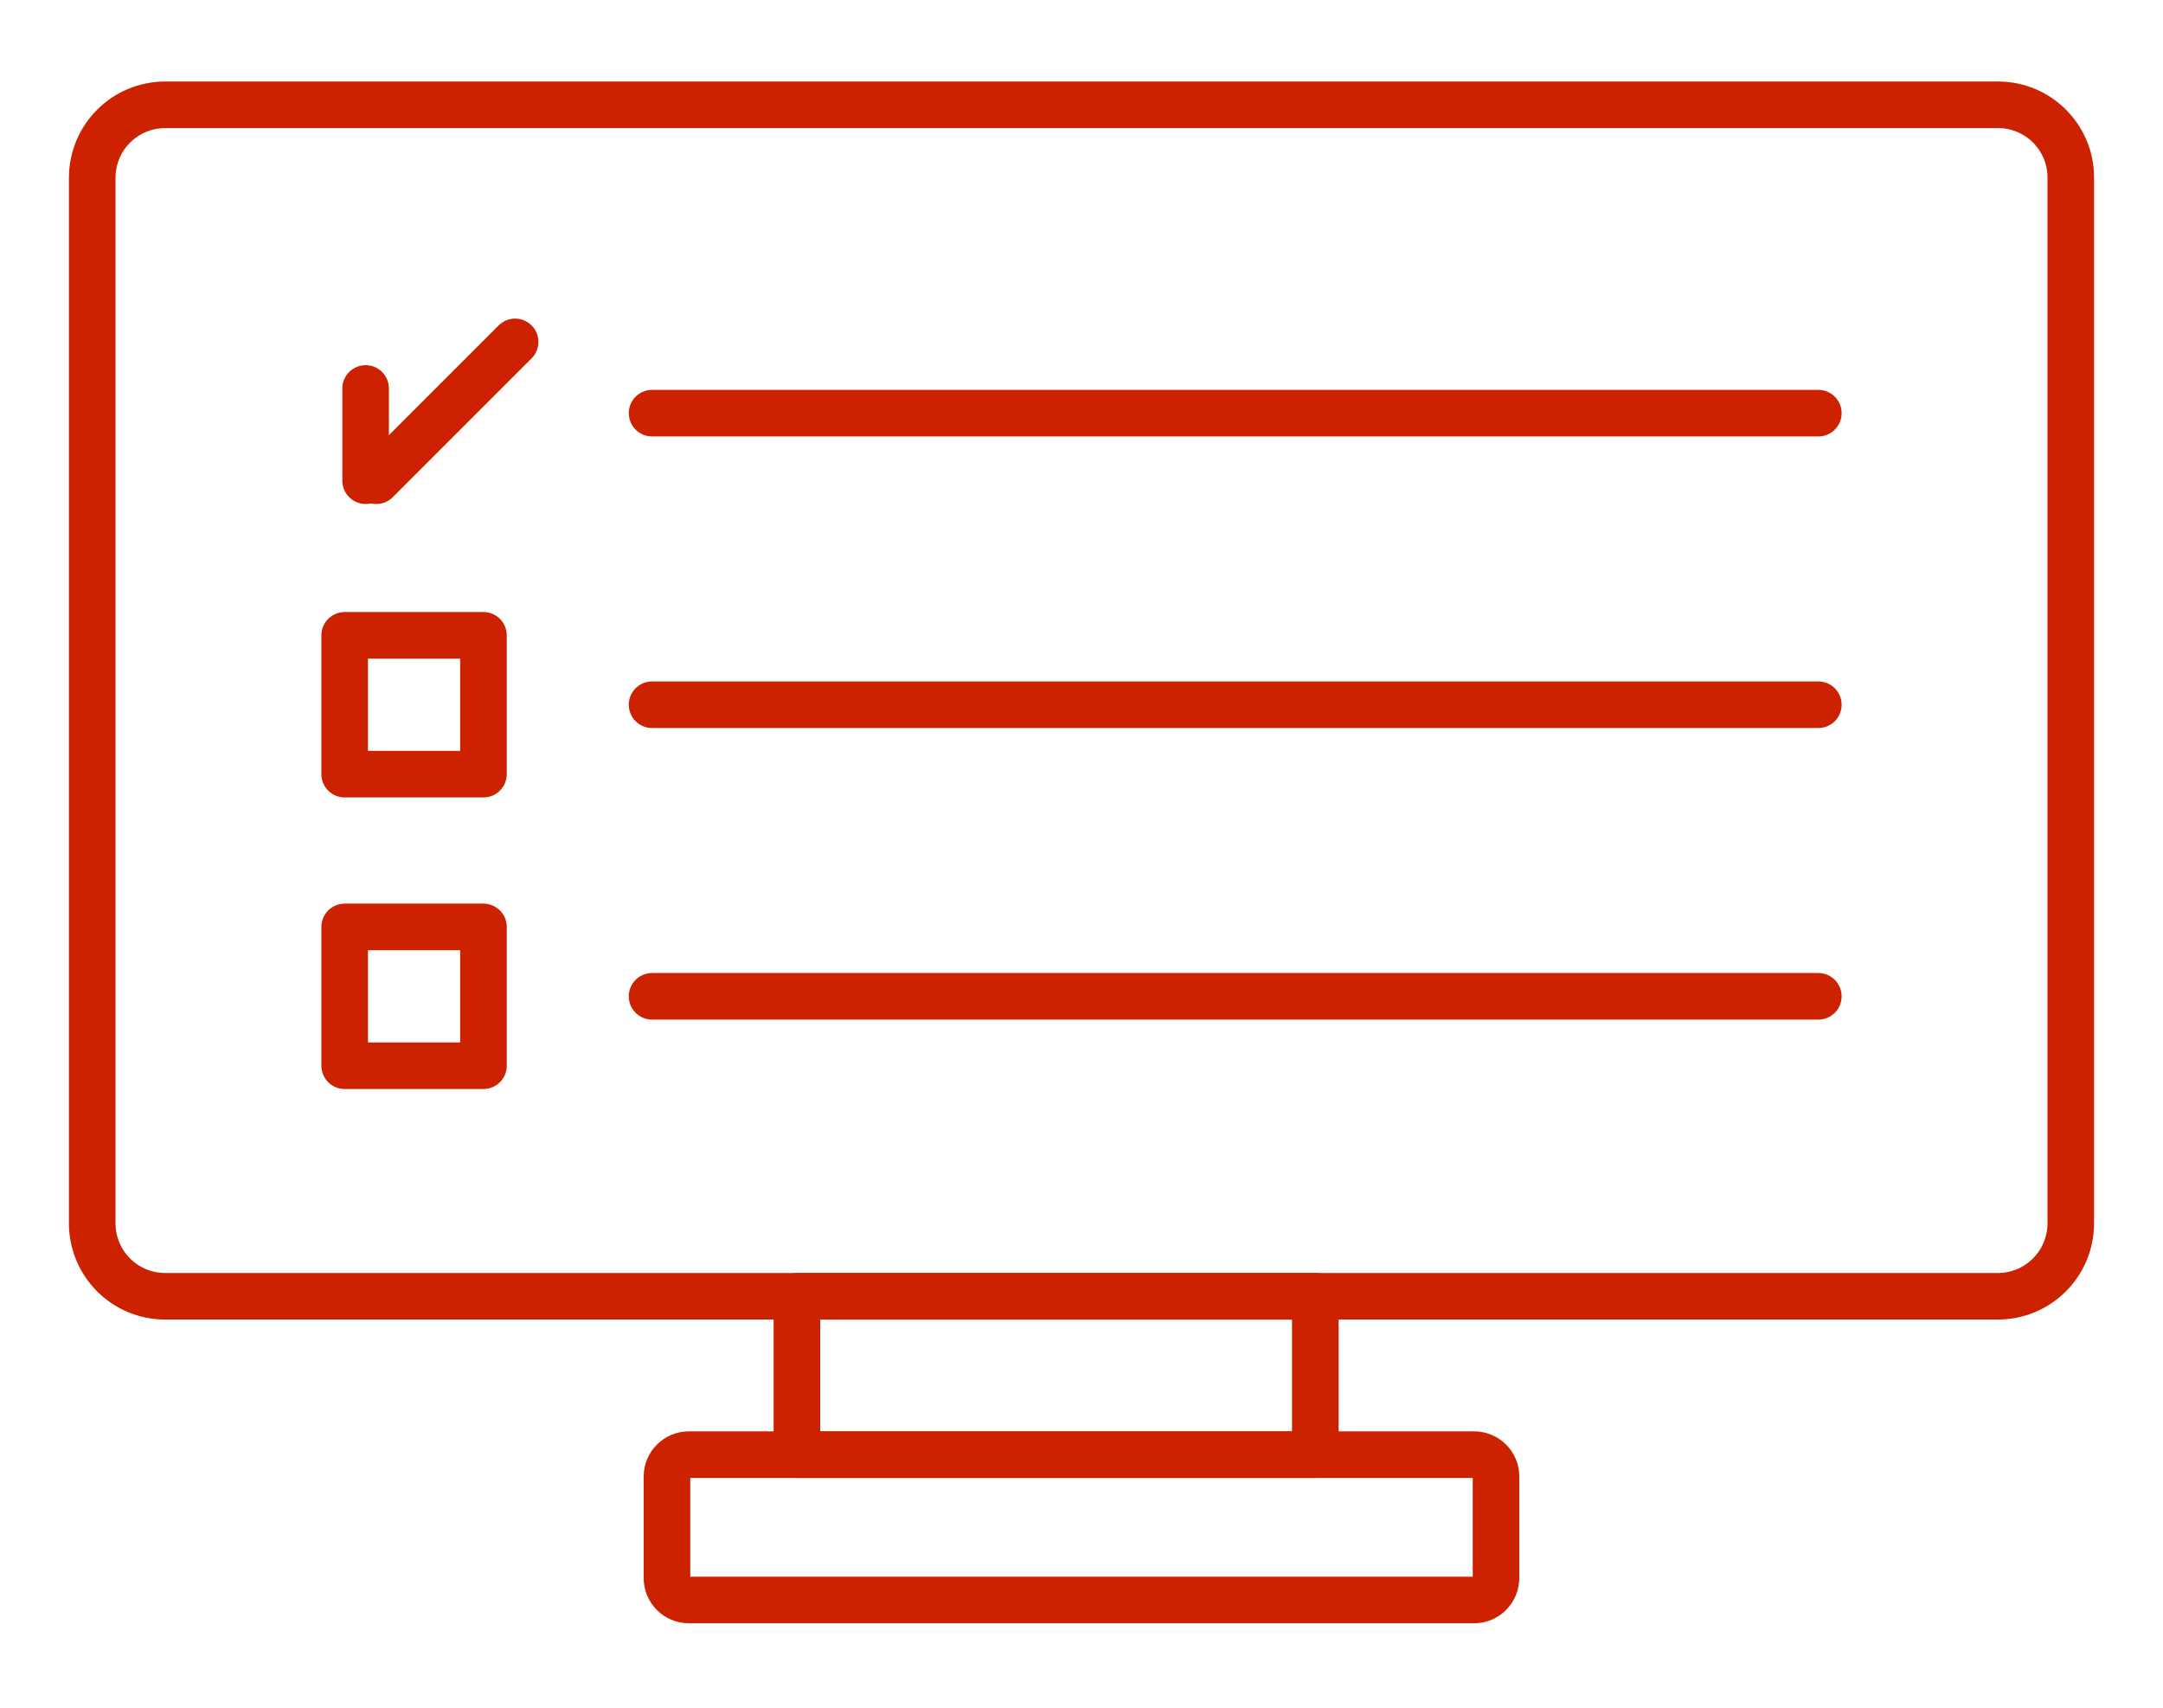
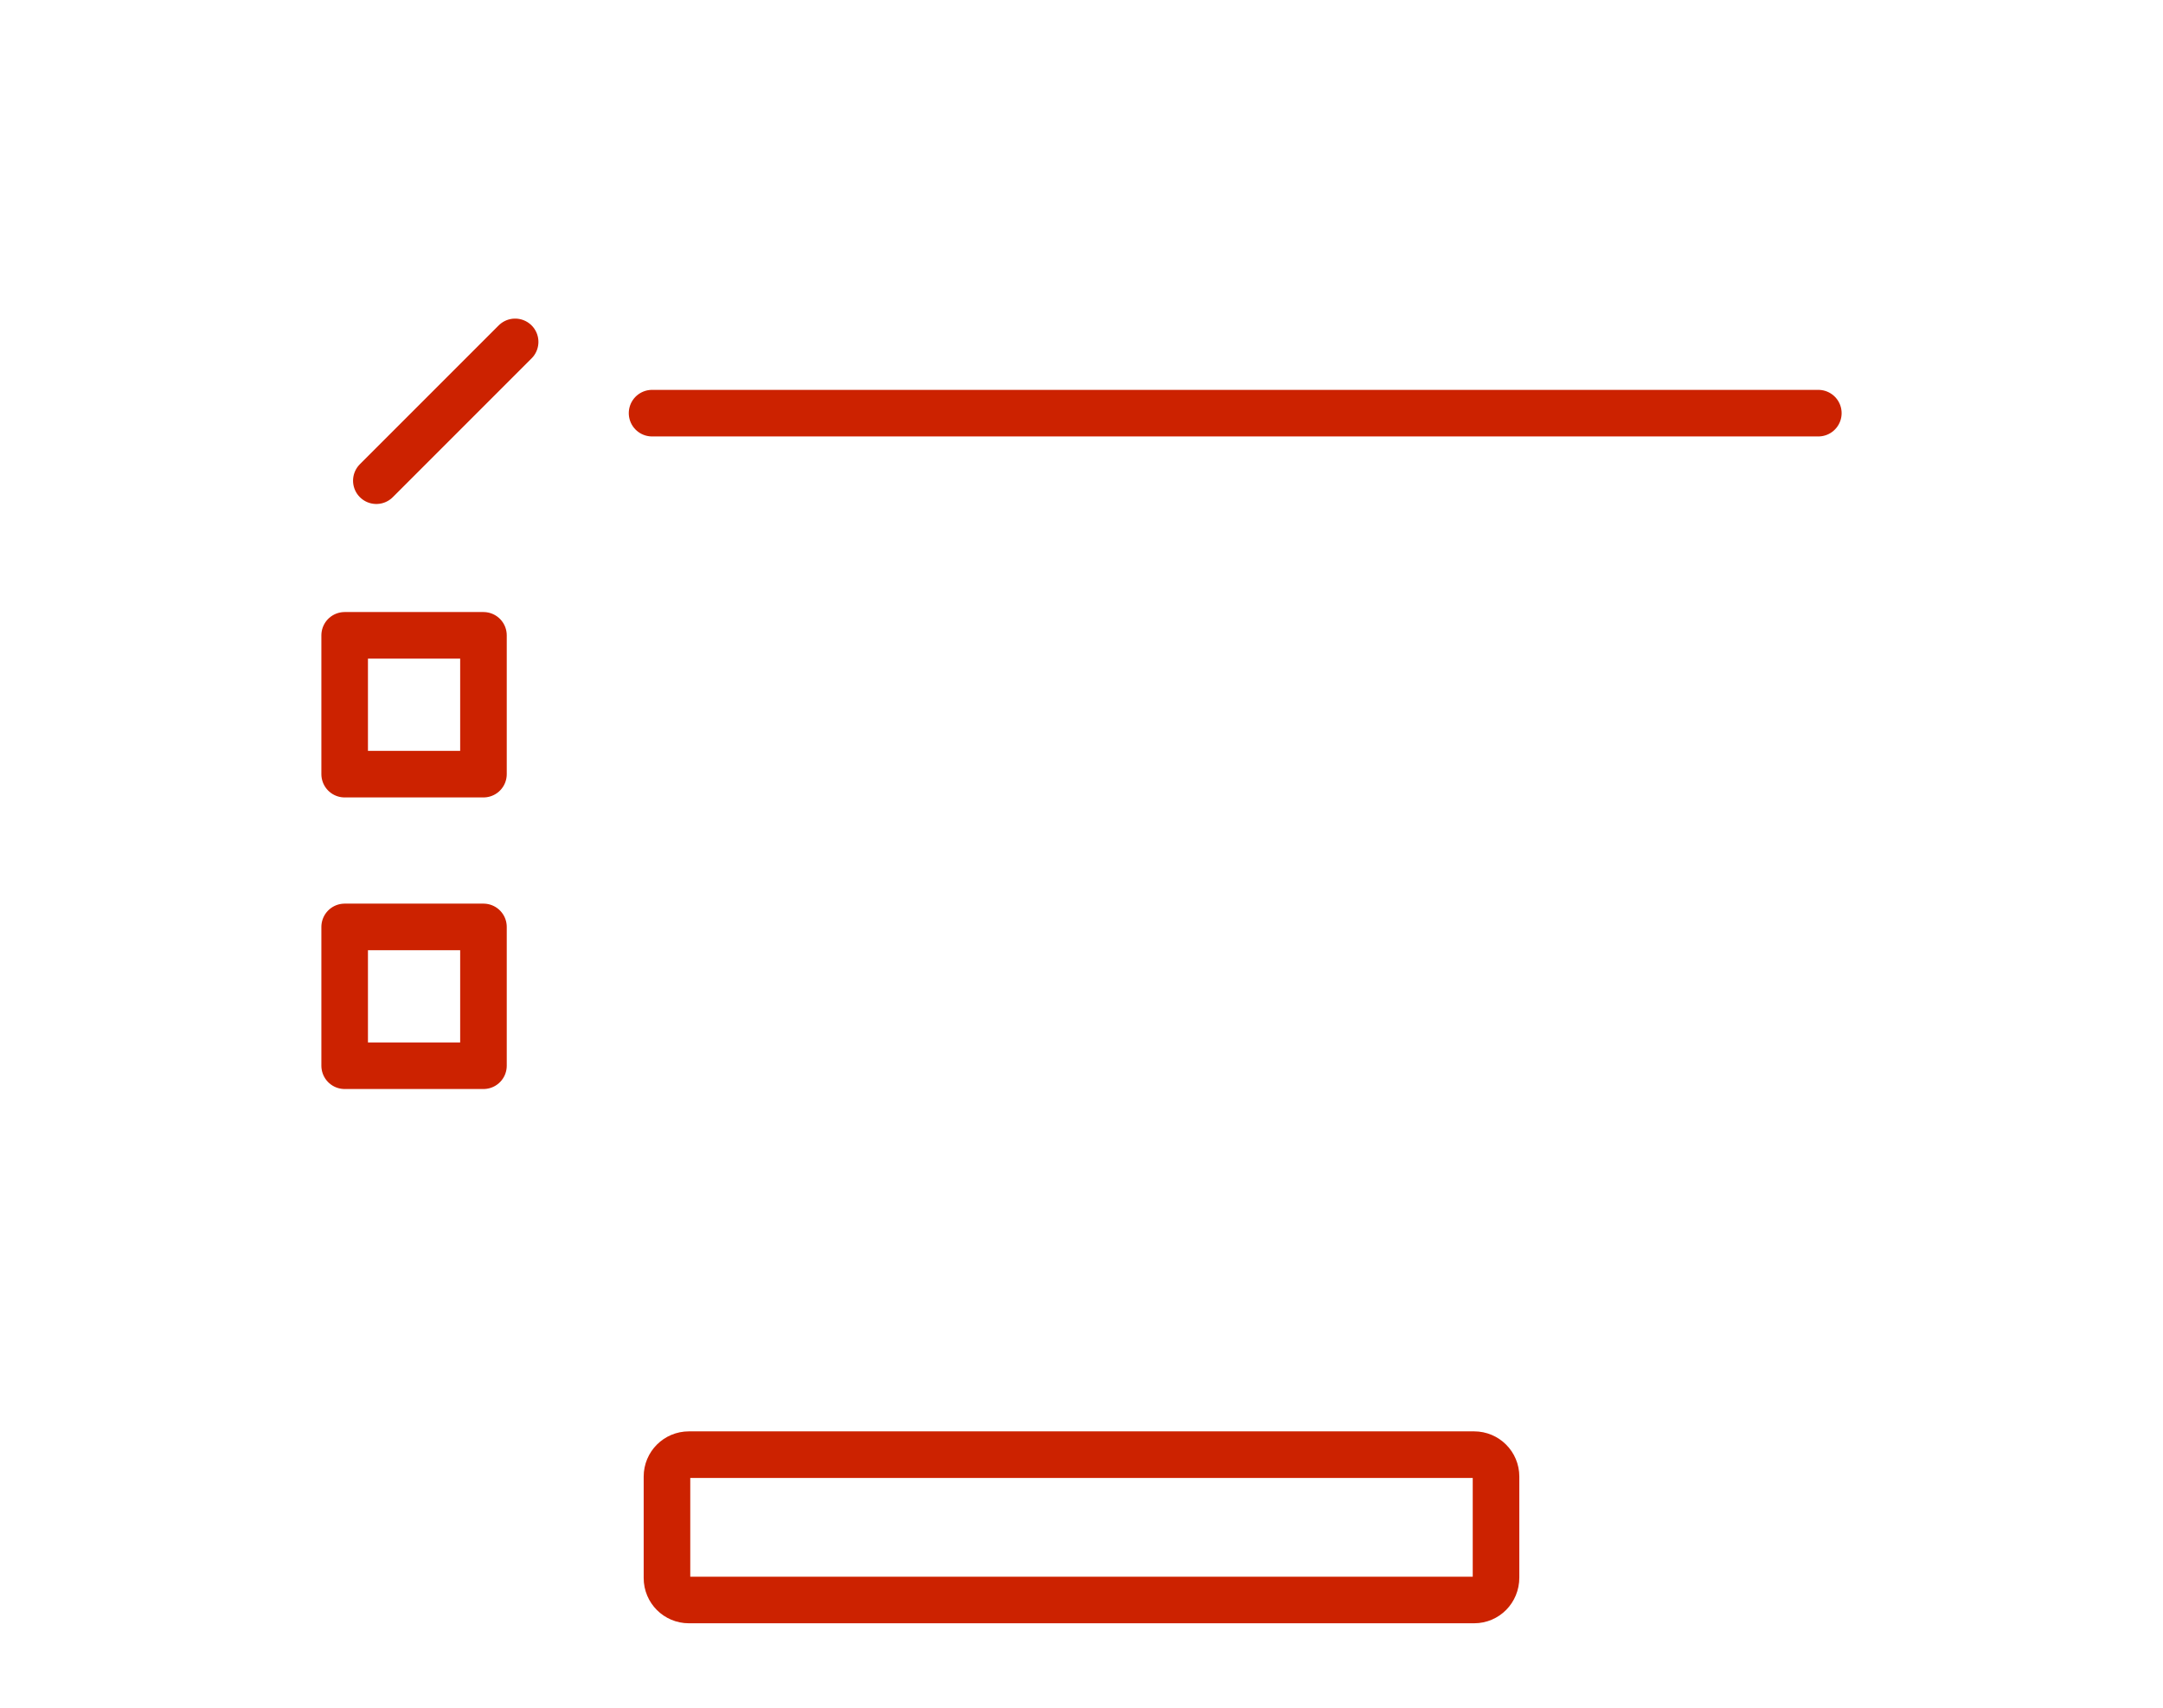
<svg xmlns="http://www.w3.org/2000/svg" version="1.1" id="Camada_1" x="0px" y="0px" viewBox="0 0 464.4 366.7" style="enable-background:new 0 0 464.4 366.7;" xml:space="preserve">
  <style type="text/css">
	.st0{fill:none;stroke:#CC2200;stroke-width:10;stroke-linecap:round;stroke-linejoin:round;}
</style>
  <title>icon-3-cs-via-verde</title>
  <g>
-     <path class="st0" d="M444.6,150.4v112.2c0,8.7-7,15.7-15.7,15.7H35.5c-8.7,0-15.7-7-15.7-15.7V38.2c0-8.7,7-15.7,15.7-15.7h185.2   H429c8.6,0,15.6,7,15.6,15.6V150.4z" />
    <path class="st0" d="M316.5,343.5H147.9c-2.6,0-4.7-2.1-4.7-4.7V317c0-2.6,2.1-4.7,4.7-4.7h168.6c2.6,0,4.7,2.1,4.7,4.7v21.7   C321.2,341.4,319.1,343.5,316.5,343.5z" />
-     <rect x="171.1" y="278.3" class="st0" width="111.3" height="34" />
  </g>
  <g>
    <line class="st0" x1="140" y1="88.7" x2="390.4" y2="88.7" />
    <rect x="74" y="136.4" class="st0" width="29.8" height="29.8" />
-     <line class="st0" x1="140" y1="151.3" x2="390.4" y2="151.3" />
    <rect x="74" y="199" class="st0" width="29.8" height="29.8" />
-     <line class="st0" x1="140" y1="213.9" x2="390.4" y2="213.9" />
    <g>
      <line class="st0" x1="80.8" y1="103.2" x2="110.6" y2="73.4" />
-       <line class="st0" x1="78.5" y1="103.2" x2="78.5" y2="83.4" />
    </g>
  </g>
</svg>